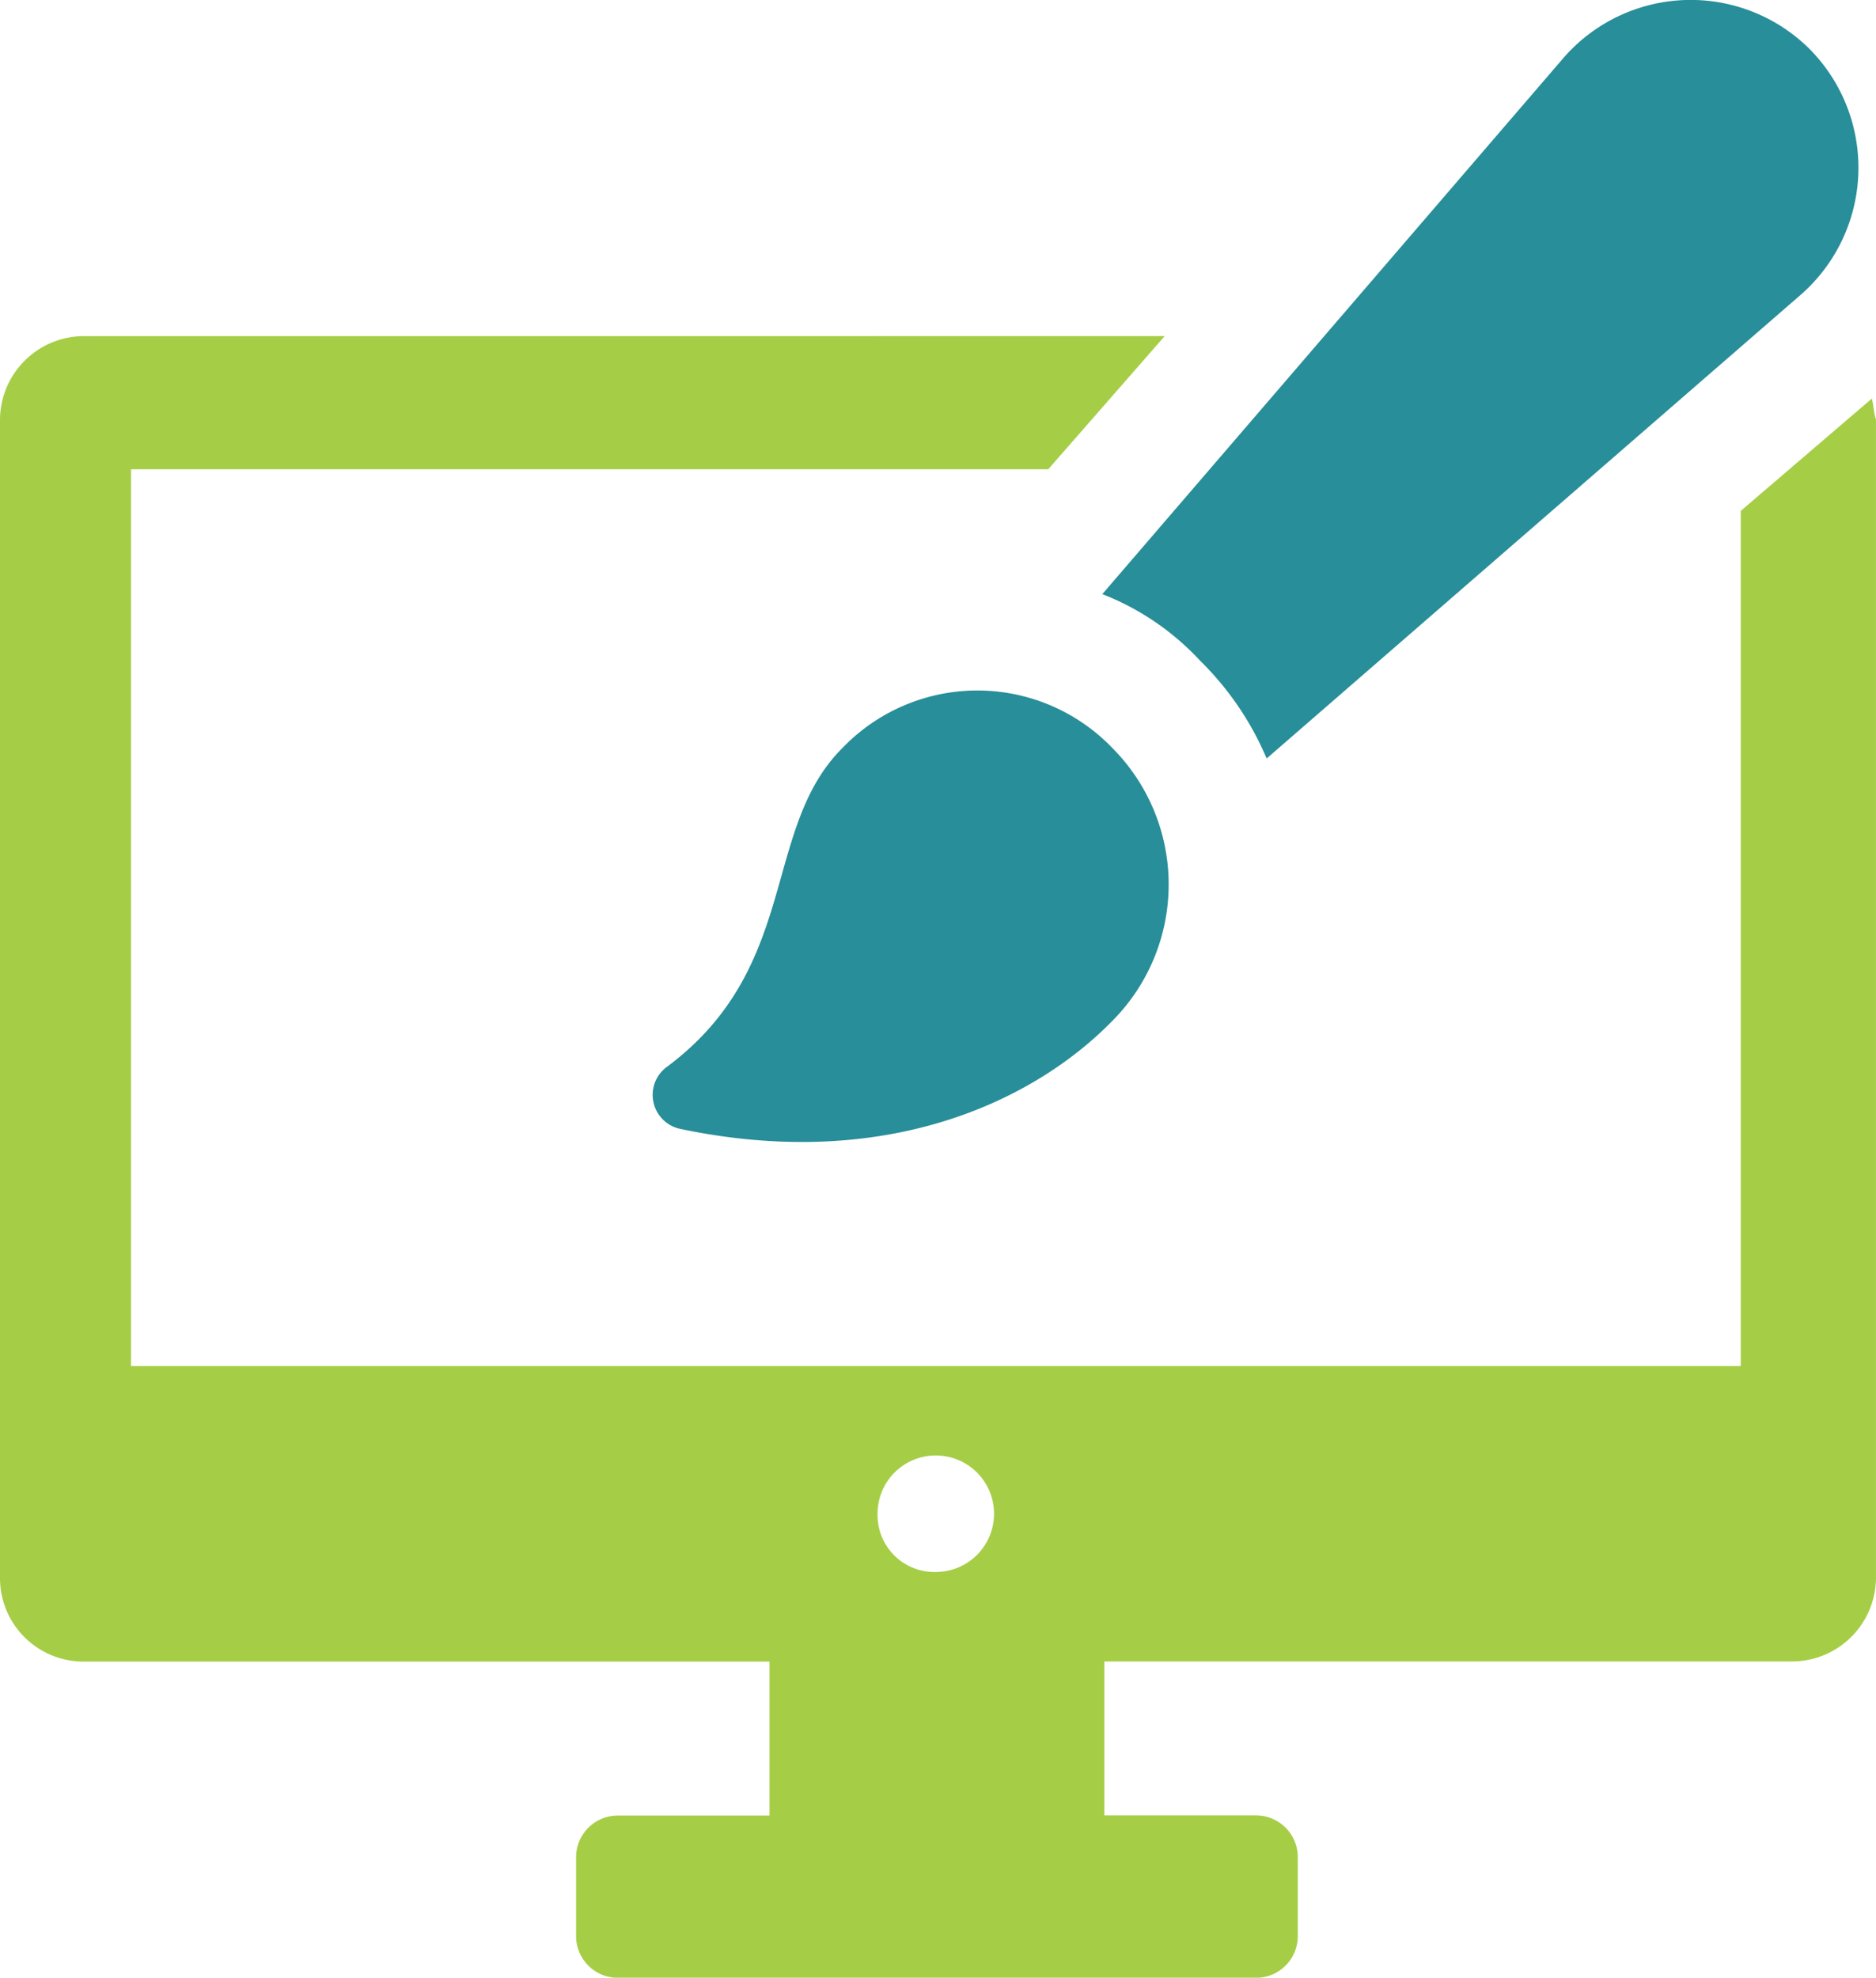
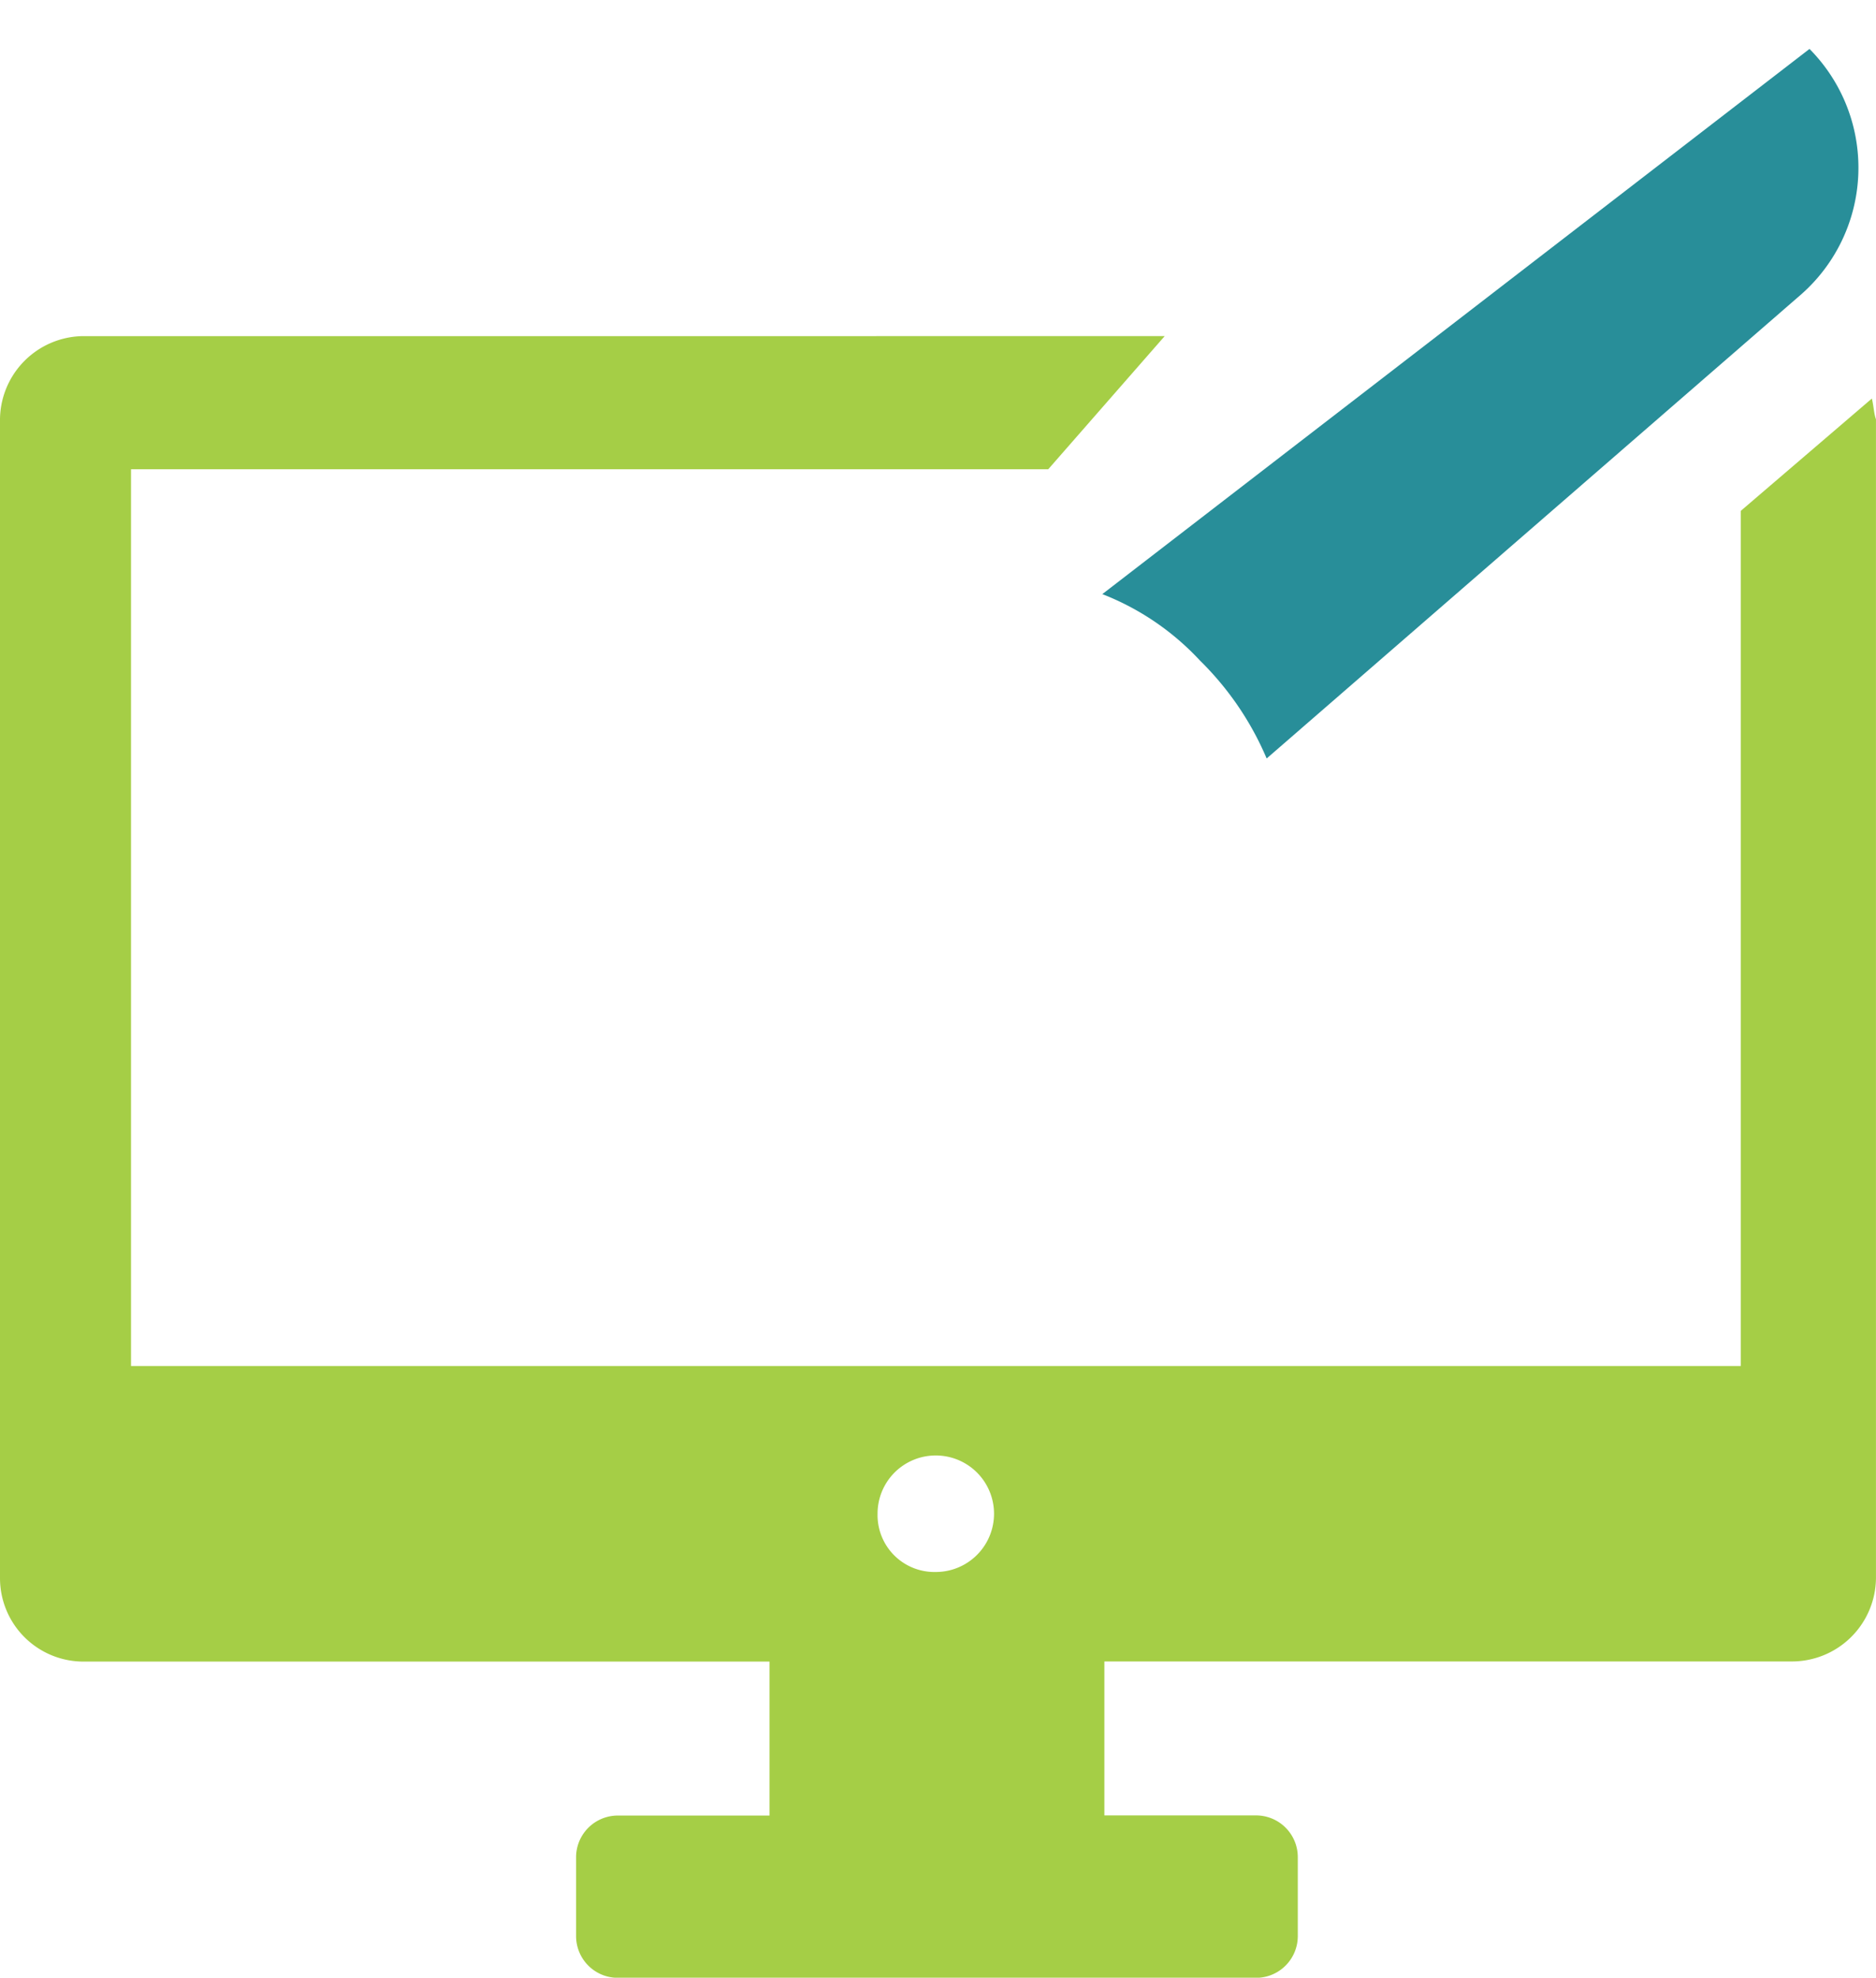
<svg xmlns="http://www.w3.org/2000/svg" width="55.799" height="58.803" viewBox="0 0 55.799 58.803">
  <g id="Group_1790" data-name="Group 1790" transform="translate(-482.206 -2281.224)">
    <path id="Path_346" data-name="Path 346" d="M297.642-8.844l-3.9,3.341V19.922H245.863V-6.741h27.281l3.464-3.959H244.44a2.5,2.5,0,0,0-2.474,2.536v34.4a2.482,2.482,0,0,0,2.474,2.474h20.414v4.578h-4.516a1.241,1.241,0,0,0-1.237,1.237v2.351a1.241,1.241,0,0,0,1.237,1.237H279.33a1.241,1.241,0,0,0,1.237-1.237V34.521a1.241,1.241,0,0,0-1.237-1.237h-4.516V28.706h20.414a2.5,2.5,0,0,0,2.536-2.474V-8.226C297.7-8.411,297.7-8.6,297.642-8.844ZM269.8,26.046a1.691,1.691,0,0,1-1.732-1.732,1.729,1.729,0,0,1,1.732-1.732,1.732,1.732,0,1,1,0,3.464Z" transform="translate(240.24 2301.918)" fill="#a5ce46" />
-     <path id="Path_347" data-name="Path 347" d="M297.874-7.211a9,9,0,0,1,1.98,2.908l15.9-13.8A5.015,5.015,0,0,0,316-25.4a5.014,5.014,0,0,0-7.3.247L294.966-9.19A7.852,7.852,0,0,1,297.874-7.211Z" transform="translate(220.027 2308.079)" fill="#288e99" />
-     <path id="Path_348" data-name="Path 348" d="M278.991,8.042c-2.413,2.413-1.237,6.5-5.2,9.465a1.033,1.033,0,0,0,.371,1.856c6.186,1.3,10.578-.866,12.867-3.217a5.75,5.75,0,0,0,0-8.1A5.568,5.568,0,0,0,278.991,8.042Z" transform="translate(228.269 2295.425)" fill="#288e99" />
+     <path id="Path_347" data-name="Path 347" d="M297.874-7.211a9,9,0,0,1,1.98,2.908l15.9-13.8A5.015,5.015,0,0,0,316-25.4L294.966-9.19A7.852,7.852,0,0,1,297.874-7.211Z" transform="translate(220.027 2308.079)" fill="#288e99" />
  </g>
</svg>